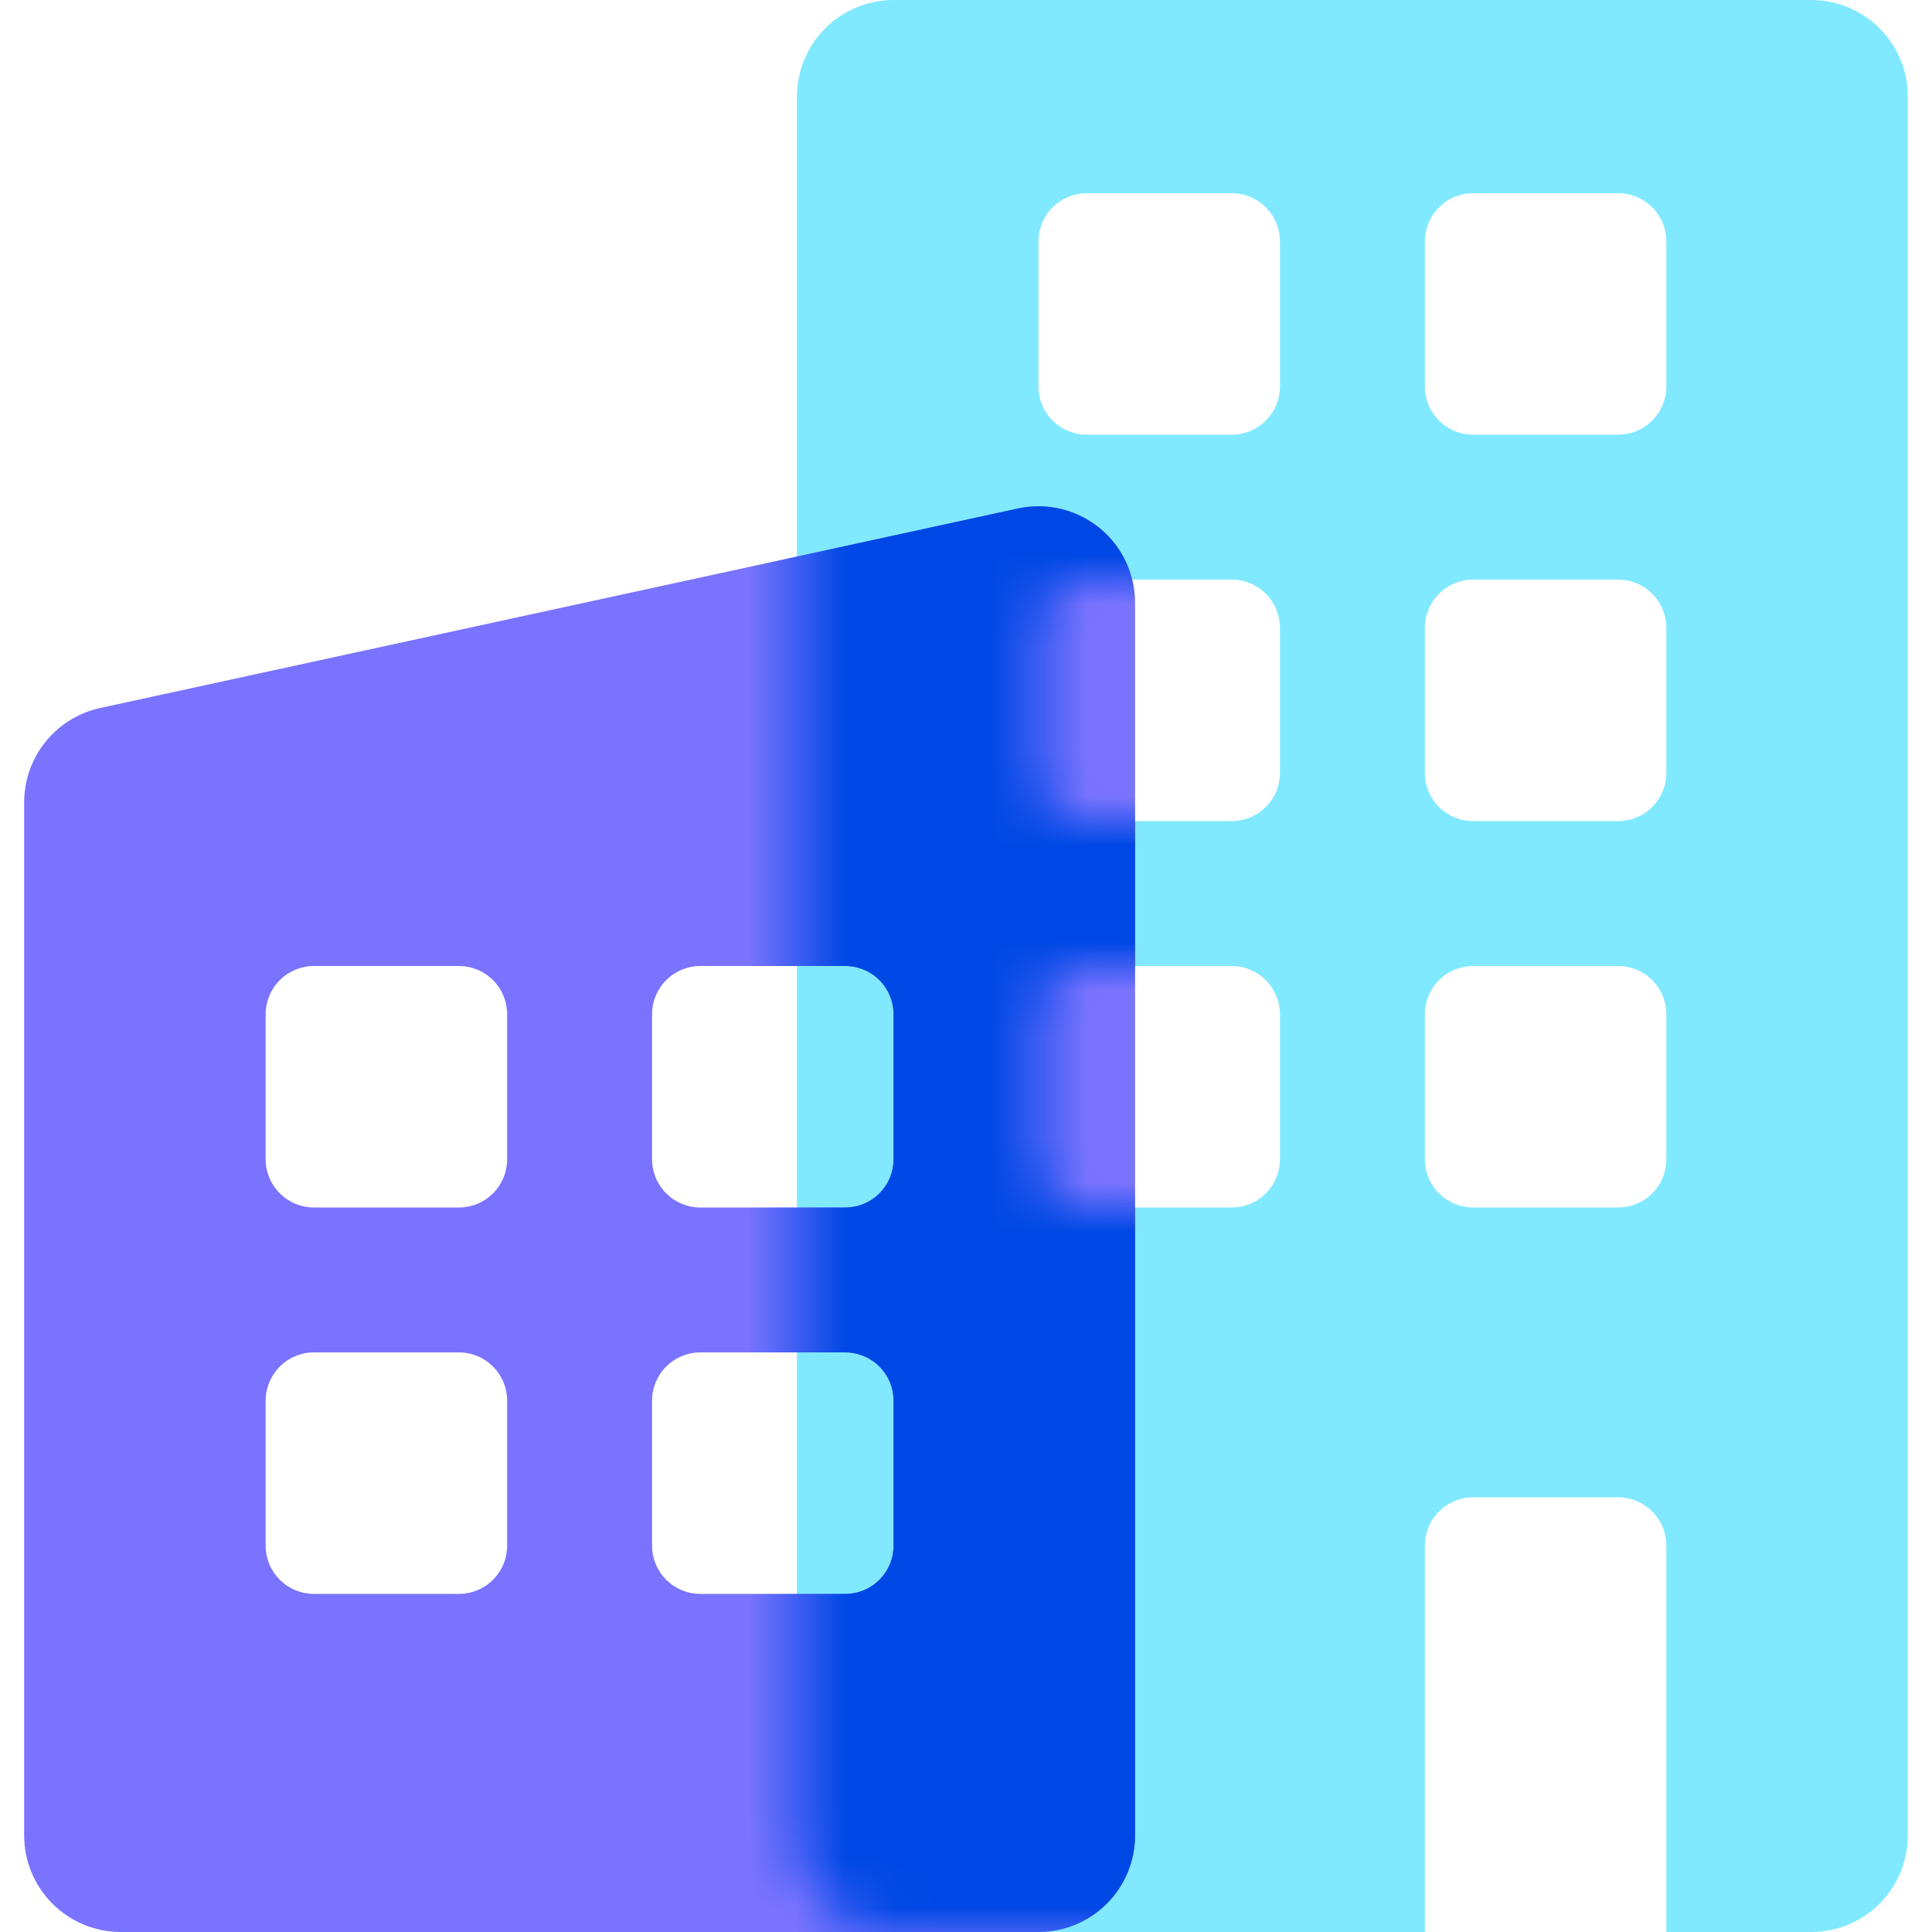
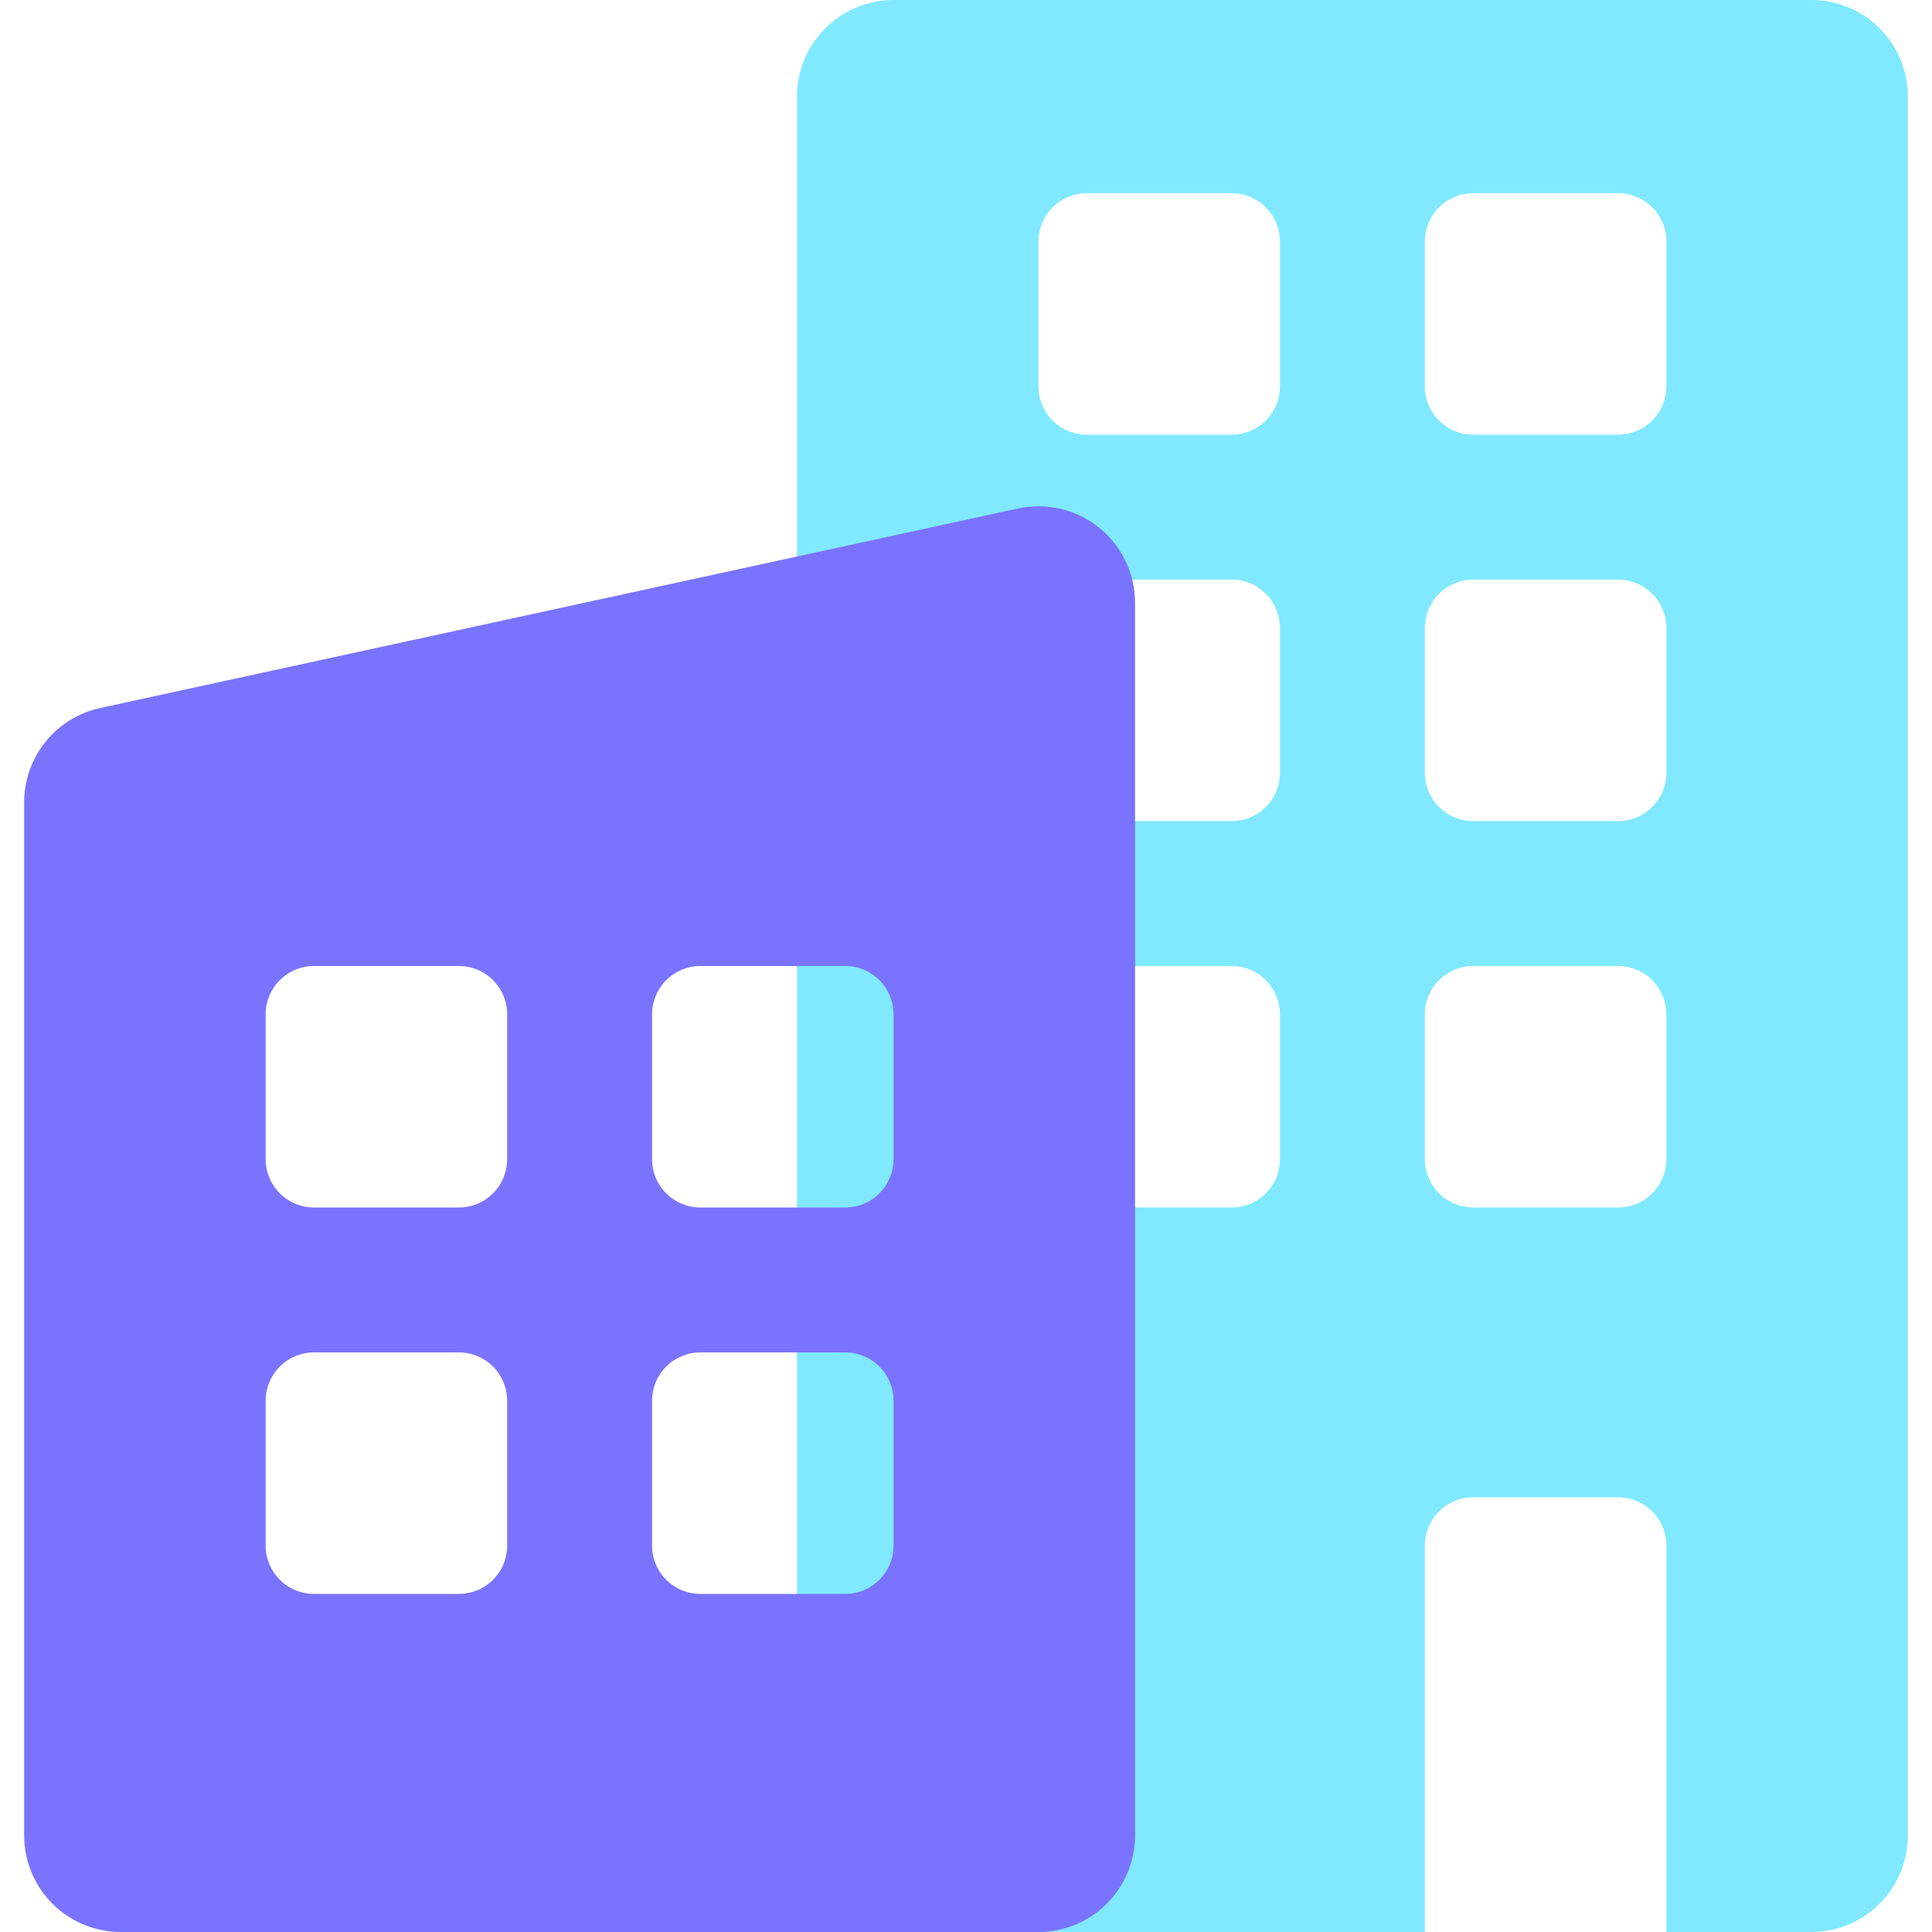
<svg xmlns="http://www.w3.org/2000/svg" width="40" height="40" viewBox="0 0 40 40" fill="none">
  <path d="M37.5 0C38.03 0 38.539 0.211 38.914 0.586C39.289 0.961 39.5 1.47 39.5 2V38C39.5 38.53 39.289 39.039 38.914 39.414C38.539 39.789 38.03 40 37.5 40H34.5V32C34.5 31.735 34.395 31.48 34.207 31.293C34.02 31.105 33.765 31 33.5 31H30.5C30.235 31 29.98 31.105 29.793 31.293C29.605 31.48 29.5 31.735 29.5 32V40H18.5C17.97 40 17.461 39.789 17.086 39.414C16.711 39.039 16.5 38.53 16.5 38V2C16.5 1.47 16.711 0.961 17.086 0.586C17.461 0.211 17.97 0 18.5 0L37.5 0ZM25.5 20H22.5C22.235 20 21.98 20.105 21.793 20.293C21.605 20.48 21.5 20.735 21.5 21V24C21.5 24.265 21.605 24.52 21.793 24.707C21.98 24.895 22.235 25 22.5 25H25.5C25.765 25 26.02 24.895 26.207 24.707C26.395 24.52 26.5 24.265 26.5 24V21C26.5 20.735 26.395 20.48 26.207 20.293C26.02 20.105 25.765 20 25.5 20ZM33.5 20H30.5C30.235 20 29.98 20.105 29.793 20.293C29.605 20.48 29.5 20.735 29.5 21V24C29.5 24.265 29.605 24.52 29.793 24.707C29.98 24.895 30.235 25 30.5 25H33.5C33.765 25 34.02 24.895 34.207 24.707C34.395 24.52 34.5 24.265 34.5 24V21C34.5 20.735 34.395 20.48 34.207 20.293C34.02 20.105 33.765 20 33.5 20ZM33.5 12H30.5C30.235 12 29.98 12.105 29.793 12.293C29.605 12.48 29.5 12.735 29.5 13V16C29.5 16.265 29.605 16.52 29.793 16.707C29.98 16.895 30.235 17 30.5 17H33.5C33.765 17 34.02 16.895 34.207 16.707C34.395 16.52 34.5 16.265 34.5 16V13C34.5 12.735 34.395 12.48 34.207 12.293C34.02 12.105 33.765 12 33.5 12ZM25.5 12H22.5C22.235 12 21.98 12.105 21.793 12.293C21.605 12.48 21.5 12.735 21.5 13V16C21.5 16.265 21.605 16.52 21.793 16.707C21.98 16.895 22.235 17 22.5 17H25.5C25.765 17 26.02 16.895 26.207 16.707C26.395 16.52 26.5 16.265 26.5 16V13C26.5 12.735 26.395 12.48 26.207 12.293C26.02 12.105 25.765 12 25.5 12ZM25.5 4H22.5C22.235 4 21.98 4.105 21.793 4.293C21.605 4.48 21.5 4.735 21.5 5V8C21.5 8.265 21.605 8.52 21.793 8.707C21.98 8.895 22.235 9 22.5 9H25.5C25.765 9 26.02 8.895 26.207 8.707C26.395 8.52 26.5 8.265 26.5 8V5C26.5 4.735 26.395 4.48 26.207 4.293C26.02 4.105 25.765 4 25.5 4ZM33.5 4H30.5C30.235 4 29.98 4.105 29.793 4.293C29.605 4.48 29.5 4.735 29.5 5V8C29.5 8.265 29.605 8.52 29.793 8.707C29.98 8.895 30.235 9 30.5 9H33.5C33.765 9 34.02 8.895 34.207 8.707C34.395 8.52 34.5 8.265 34.5 8V5C34.5 4.735 34.395 4.48 34.207 4.293C34.02 4.105 33.765 4 33.5 4Z" fill="#80E9FF" />
  <path d="M23.454 12.057C23.484 12.196 23.5 12.338 23.5 12.481V38C23.5 38.53 23.289 39.039 22.914 39.414C22.539 39.789 22.03 40 21.5 40H2.5C1.97 40 1.461 39.789 1.086 39.414C0.711 39.039 0.5 38.53 0.5 38V16.612C0.5 16.155 0.656 15.713 0.943 15.357C1.229 15.002 1.629 14.755 2.075 14.658L21.075 10.528C21.332 10.472 21.597 10.467 21.855 10.514C22.114 10.56 22.361 10.658 22.582 10.8C22.803 10.941 22.994 11.126 23.143 11.341C23.293 11.557 23.398 11.8 23.454 12.057ZM17.5 28H14.5C14.235 28 13.98 28.105 13.793 28.293C13.605 28.48 13.5 28.735 13.5 29V32C13.5 32.265 13.605 32.52 13.793 32.707C13.98 32.895 14.235 33 14.5 33H17.5C17.765 33 18.02 32.895 18.207 32.707C18.395 32.52 18.5 32.265 18.5 32V29C18.5 28.735 18.395 28.48 18.207 28.293C18.02 28.105 17.765 28 17.5 28ZM9.5 28H6.5C6.235 28 5.98 28.105 5.793 28.293C5.605 28.48 5.5 28.735 5.5 29V32C5.5 32.265 5.605 32.52 5.793 32.707C5.98 32.895 6.235 33 6.5 33H9.5C9.765 33 10.02 32.895 10.207 32.707C10.395 32.52 10.5 32.265 10.5 32V29C10.5 28.735 10.395 28.48 10.207 28.293C10.02 28.105 9.765 28 9.5 28ZM9.5 20H6.5C6.235 20 5.98 20.105 5.793 20.293C5.605 20.48 5.5 20.735 5.5 21V24C5.5 24.265 5.605 24.52 5.793 24.707C5.98 24.895 6.235 25 6.5 25H9.5C9.765 25 10.02 24.895 10.207 24.707C10.395 24.52 10.5 24.265 10.5 24V21C10.5 20.735 10.395 20.48 10.207 20.293C10.02 20.105 9.765 20 9.5 20ZM17.5 20H14.5C14.235 20 13.98 20.105 13.793 20.293C13.605 20.48 13.5 20.735 13.5 21V24C13.5 24.265 13.605 24.52 13.793 24.707C13.98 24.895 14.235 25 14.5 25H17.5C17.765 25 18.02 24.895 18.207 24.707C18.395 24.52 18.5 24.265 18.5 24V21C18.5 20.735 18.395 20.48 18.207 20.293C18.02 20.105 17.765 20 17.5 20Z" fill="#7A73FF" />
  <mask id="mask0_11_16" style="mask-type:luminance" maskUnits="userSpaceOnUse" x="16" y="0" width="24" height="40">
-     <path d="M37.5 0C38.03 0 38.539 0.211 38.914 0.586C39.289 0.961 39.5 1.47 39.5 2V38C39.5 38.53 39.289 39.039 38.914 39.414C38.539 39.789 38.03 40 37.5 40H34.5V32C34.5 31.735 34.395 31.48 34.207 31.293C34.02 31.105 33.765 31 33.5 31H30.5C30.235 31 29.98 31.105 29.793 31.293C29.605 31.48 29.5 31.735 29.5 32V40H18.5C17.97 40 17.461 39.789 17.086 39.414C16.711 39.039 16.5 38.53 16.5 38V2C16.5 1.47 16.711 0.961 17.086 0.586C17.461 0.211 17.97 0 18.5 0L37.5 0ZM25.5 20H22.5C22.235 20 21.98 20.105 21.793 20.293C21.605 20.48 21.5 20.735 21.5 21V24C21.5 24.265 21.605 24.52 21.793 24.707C21.98 24.895 22.235 25 22.5 25H25.5C25.765 25 26.02 24.895 26.207 24.707C26.395 24.52 26.5 24.265 26.5 24V21C26.5 20.735 26.395 20.48 26.207 20.293C26.02 20.105 25.765 20 25.5 20ZM33.5 20H30.5C30.235 20 29.98 20.105 29.793 20.293C29.605 20.48 29.5 20.735 29.5 21V24C29.5 24.265 29.605 24.52 29.793 24.707C29.98 24.895 30.235 25 30.5 25H33.5C33.765 25 34.02 24.895 34.207 24.707C34.395 24.52 34.5 24.265 34.5 24V21C34.5 20.735 34.395 20.48 34.207 20.293C34.02 20.105 33.765 20 33.5 20ZM33.5 12H30.5C30.235 12 29.98 12.105 29.793 12.293C29.605 12.48 29.5 12.735 29.5 13V16C29.5 16.265 29.605 16.52 29.793 16.707C29.98 16.895 30.235 17 30.5 17H33.5C33.765 17 34.02 16.895 34.207 16.707C34.395 16.52 34.5 16.265 34.5 16V13C34.5 12.735 34.395 12.48 34.207 12.293C34.02 12.105 33.765 12 33.5 12ZM25.5 12H22.5C22.235 12 21.98 12.105 21.793 12.293C21.605 12.48 21.5 12.735 21.5 13V16C21.5 16.265 21.605 16.52 21.793 16.707C21.98 16.895 22.235 17 22.5 17H25.5C25.765 17 26.02 16.895 26.207 16.707C26.395 16.52 26.5 16.265 26.5 16V13C26.5 12.735 26.395 12.48 26.207 12.293C26.02 12.105 25.765 12 25.5 12ZM25.5 4H22.5C22.235 4 21.98 4.105 21.793 4.293C21.605 4.48 21.5 4.735 21.5 5V8C21.5 8.265 21.605 8.52 21.793 8.707C21.98 8.895 22.235 9 22.5 9H25.5C25.765 9 26.02 8.895 26.207 8.707C26.395 8.52 26.5 8.265 26.5 8V5C26.5 4.735 26.395 4.48 26.207 4.293C26.02 4.105 25.765 4 25.5 4ZM33.5 4H30.5C30.235 4 29.98 4.105 29.793 4.293C29.605 4.48 29.5 4.735 29.5 5V8C29.5 8.265 29.605 8.52 29.793 8.707C29.98 8.895 30.235 9 30.5 9H33.5C33.765 9 34.02 8.895 34.207 8.707C34.395 8.52 34.5 8.265 34.5 8V5C34.5 4.735 34.395 4.48 34.207 4.293C34.02 4.105 33.765 4 33.5 4Z" fill="white" />
-   </mask>
+     </mask>
  <g mask="url(#mask0_11_16)">
-     <path d="M23.454 12.057C23.484 12.196 23.5 12.338 23.5 12.481V38C23.5 38.53 23.289 39.039 22.914 39.414C22.539 39.789 22.03 40 21.5 40H2.5C1.97 40 1.461 39.789 1.086 39.414C0.711 39.039 0.5 38.53 0.5 38V16.612C0.5 16.155 0.656 15.713 0.943 15.357C1.229 15.002 1.629 14.755 2.075 14.658L21.075 10.528C21.332 10.472 21.597 10.467 21.855 10.514C22.114 10.56 22.361 10.658 22.582 10.8C22.803 10.941 22.994 11.126 23.143 11.341C23.293 11.557 23.398 11.8 23.454 12.057ZM17.5 28H14.5C14.235 28 13.98 28.105 13.793 28.293C13.605 28.48 13.5 28.735 13.5 29V32C13.5 32.265 13.605 32.52 13.793 32.707C13.98 32.895 14.235 33 14.5 33H17.5C17.765 33 18.02 32.895 18.207 32.707C18.395 32.52 18.5 32.265 18.5 32V29C18.5 28.735 18.395 28.48 18.207 28.293C18.02 28.105 17.765 28 17.5 28ZM9.5 28H6.5C6.235 28 5.98 28.105 5.793 28.293C5.605 28.48 5.5 28.735 5.5 29V32C5.5 32.265 5.605 32.52 5.793 32.707C5.98 32.895 6.235 33 6.5 33H9.5C9.765 33 10.02 32.895 10.207 32.707C10.395 32.52 10.5 32.265 10.5 32V29C10.5 28.735 10.395 28.48 10.207 28.293C10.02 28.105 9.765 28 9.5 28ZM9.5 20H6.5C6.235 20 5.98 20.105 5.793 20.293C5.605 20.48 5.5 20.735 5.5 21V24C5.5 24.265 5.605 24.52 5.793 24.707C5.98 24.895 6.235 25 6.5 25H9.5C9.765 25 10.02 24.895 10.207 24.707C10.395 24.52 10.5 24.265 10.5 24V21C10.5 20.735 10.395 20.48 10.207 20.293C10.02 20.105 9.765 20 9.5 20ZM17.5 20H14.5C14.235 20 13.98 20.105 13.793 20.293C13.605 20.48 13.5 20.735 13.5 21V24C13.5 24.265 13.605 24.52 13.793 24.707C13.98 24.895 14.235 25 14.5 25H17.5C17.765 25 18.02 24.895 18.207 24.707C18.395 24.52 18.5 24.265 18.5 24V21C18.5 20.735 18.395 20.48 18.207 20.293C18.02 20.105 17.765 20 17.5 20Z" fill="#0048E5" />
-   </g>
+     </g>
</svg>